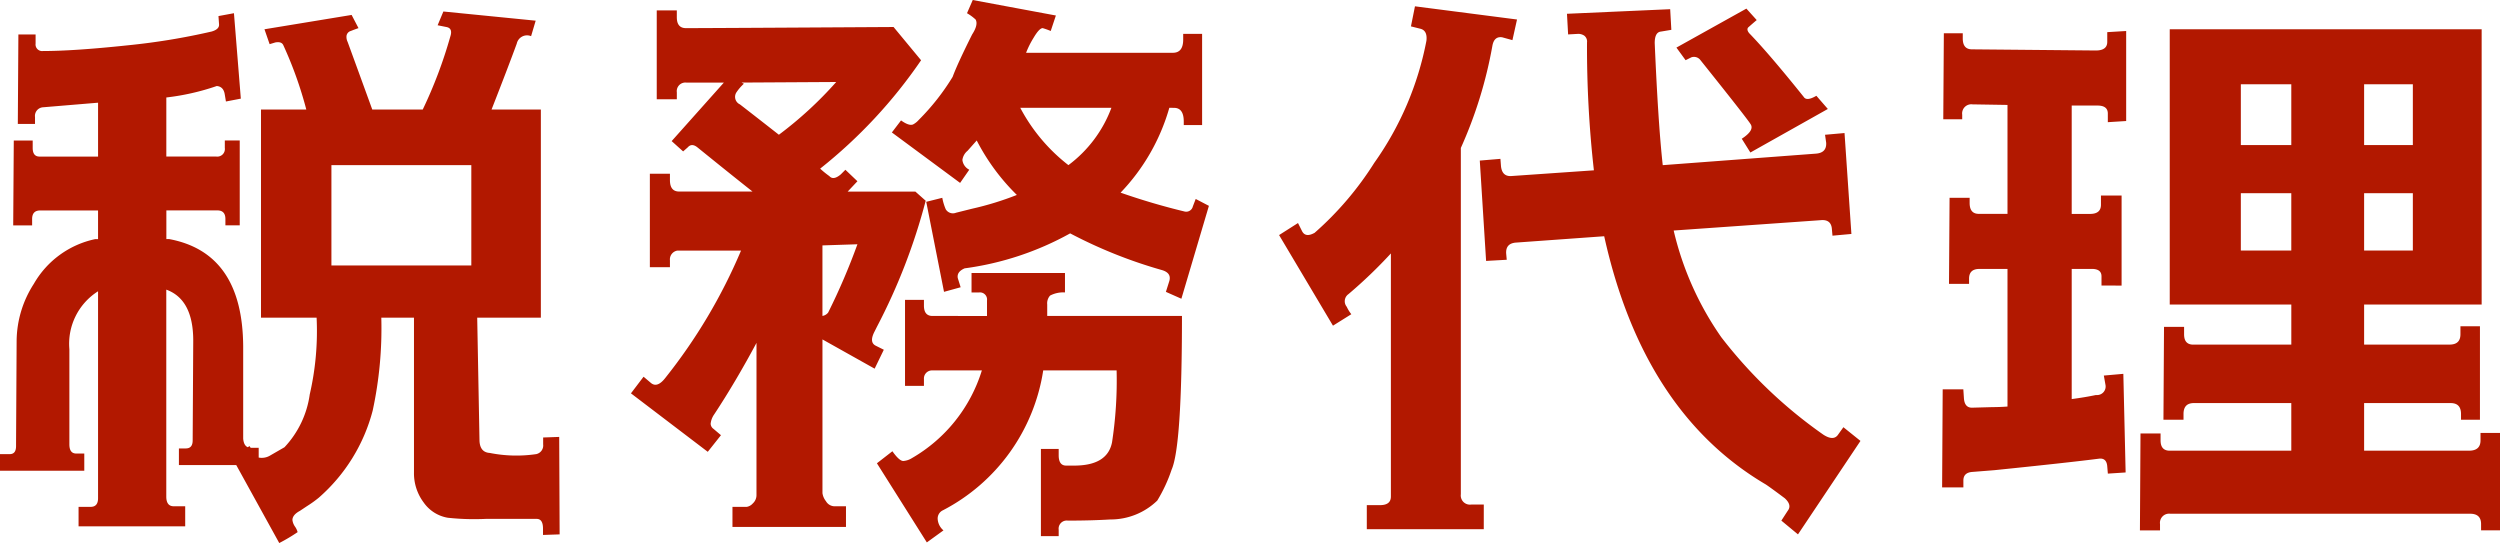
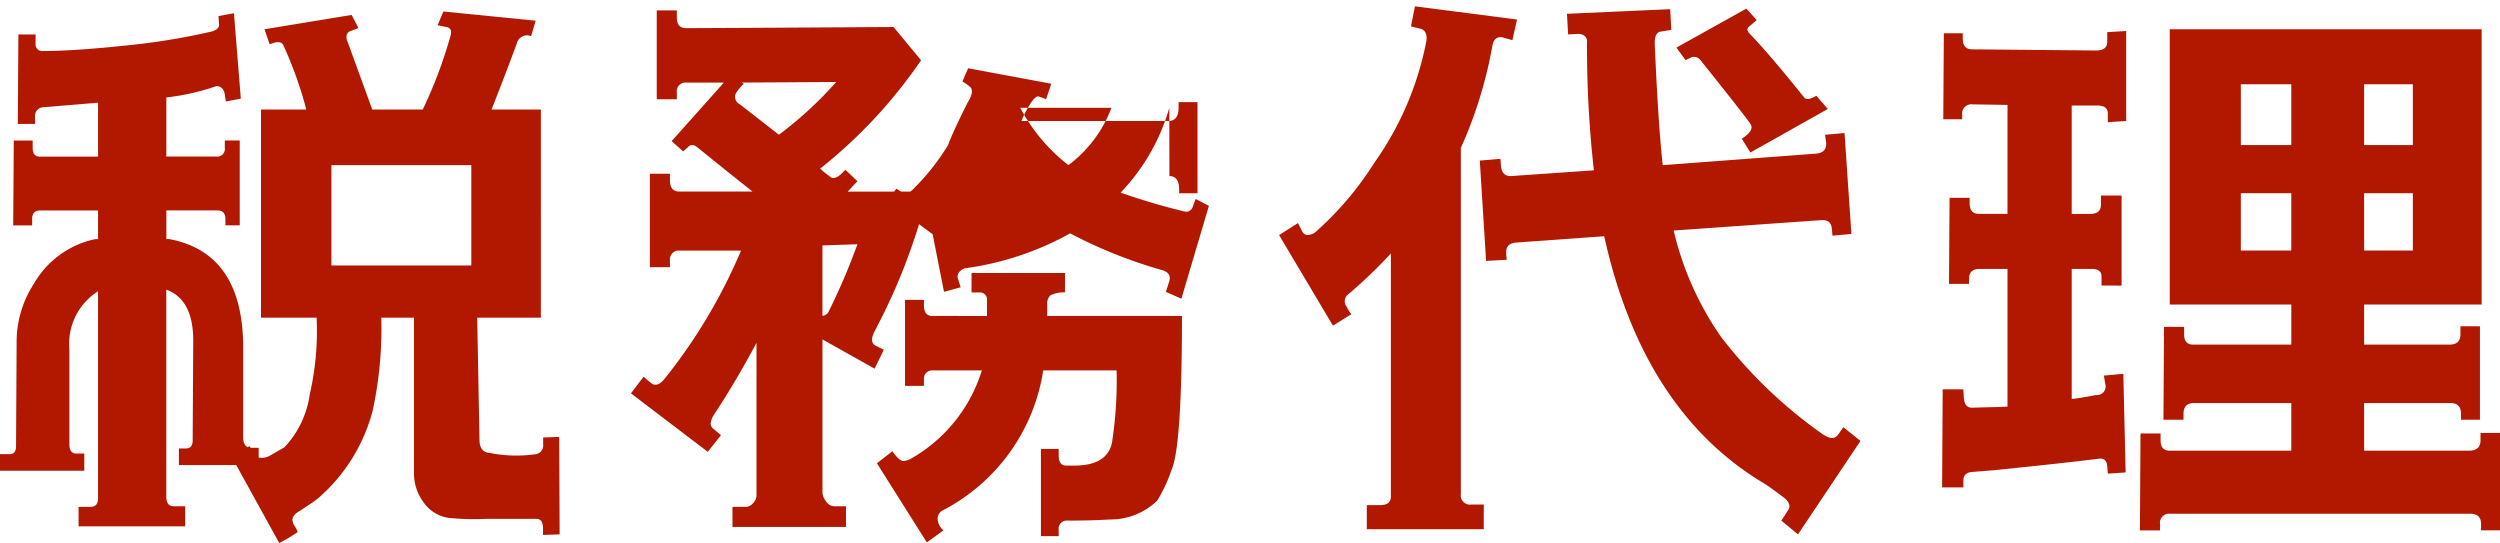
<svg xmlns="http://www.w3.org/2000/svg" width="136.256" height="29.594" viewBox="0 0 136.256 29.594">
-   <path id="ttl_ul01_01" d="M-42.206-17.781h-7.625v5.469h7.625Zm4.813,20.125-.906.031V2.031q0-.531-.344-.531h-2.781a13.452,13.452,0,0,1-2.062-.062A2.011,2.011,0,0,1-44.8.609a2.646,2.646,0,0,1-.531-1.641V-9.469h-1.781a21.242,21.242,0,0,1-.469,5.063A9.478,9.478,0,0,1-50.519.344a6.268,6.268,0,0,1-.656.469l-.375.25q-.406.219-.406.5a.8.8,0,0,0,.141.359.908.908,0,0,1,.141.3,9.619,9.619,0,0,1-1,.594l-2.344-4.25h-3.125v-.906h.375q.375,0,.375-.437l.031-5.437q0-2.25-1.469-2.781V.281q0,.531.406.531h.625V1.906h-5.812V.844h.656q.406,0,.406-.469V-10.906A3.385,3.385,0,0,0-64.113-7.75v5.188q0,.5.375.5h.438v.938h-4.594v-.906h.531q.344,0,.344-.437v-.125l.031-5.594a5.813,5.813,0,0,1,.938-3.125,5.06,5.06,0,0,1,3.344-2.437h.156v-1.562h-3.156q-.437,0-.437.469v.344h-1.031l.031-4.625h1.031v.406q0,.469.375.469h3.188v-2.937l-3,.25a.472.472,0,0,0-.437.531v.375h-.937l.031-4.875h.938v.5A.359.359,0,0,0-65.55-24q1.688,0,4.625-.312a36.382,36.382,0,0,0,4.563-.75q.438-.125.406-.406l-.031-.437.844-.156.375,4.656-.812.156-.062-.375q-.063-.437-.437-.469a12.966,12.966,0,0,1-2.75.625v3.219h2.719a.414.414,0,0,0,.469-.469v-.406h.813V-14.5h-.781v-.344q0-.469-.437-.469h-2.781v1.563h.156q4,.75,4.031,5.844v5.031q.031.375.25.469l.094-.062.063.094h.438v.531a.879.879,0,0,0,.594-.094l.813-.469a5.257,5.257,0,0,0,1.375-2.875,15.386,15.386,0,0,0,.375-4.187h-3.031V-20.812h2.469a21.327,21.327,0,0,0-1.25-3.5q-.094-.219-.437-.156l-.312.094-.281-.812,4.75-.781.375.719q-.187.062-.422.156a.323.323,0,0,0-.234.313.62.62,0,0,0,.063.281q.469,1.281,1.344,3.688h2.75a24.762,24.762,0,0,0,1.5-3.969q.156-.469-.219-.531l-.469-.094.313-.75,5.031.5-.25.844a.573.573,0,0,0-.781.406q-.469,1.281-1.375,3.594h2.688V-9.469h-3.469l.125,6.719q.031.625.563.656a7.4,7.4,0,0,0,2.531.063.481.481,0,0,0,.375-.531v-.375l.875-.031ZM-9.663-17.781a6.892,6.892,0,0,0,2.344-3.125h-4.969A9.646,9.646,0,0,0-9.663-17.781Zm5.5-3.125a11.052,11.052,0,0,1-2.656,4.625,36.235,36.235,0,0,0,3.5,1.031.372.372,0,0,0,.438-.281l.156-.406.719.375-1.5,5.063-.844-.375.188-.594q.125-.438-.406-.594a25.849,25.849,0,0,1-5-2,16.245,16.245,0,0,1-5.75,1.906q-.438.188-.375.531l.156.5-.906.25-.969-4.906.875-.219a2.881,2.881,0,0,0,.188.625.456.456,0,0,0,.563.188l.875-.219a16.483,16.483,0,0,0,2.438-.75,11.535,11.535,0,0,1-2.187-2.969l-.5.563a.774.774,0,0,0-.281.5.68.68,0,0,0,.375.531l-.5.719-3.719-2.75.5-.656q.437.313.656.219a1.1,1.1,0,0,0,.313-.25,12.483,12.483,0,0,0,1.844-2.344q.25-.688,1.063-2.312.344-.531.188-.812a2.627,2.627,0,0,0-.469-.344l.313-.719,4.531.844-.281.844a4.159,4.159,0,0,0-.437-.156q-.187,0-.5.531a4.847,4.847,0,0,0-.406.813h8q.563,0,.563-.719v-.312h1.031v4.969h-1v-.187q0-.75-.531-.75Zm-23.312-1.375.125.063a2.577,2.577,0,0,0-.406.469.449.449,0,0,0,.188.656q.688.531,2.125,1.656a20.825,20.825,0,0,0,3.125-2.875Zm4.406,8.875v3.844a.494.494,0,0,0,.313-.187,35,35,0,0,0,1.594-3.719Zm-3.594,5.313q-1.156,2.156-2.312,3.906a1.069,1.069,0,0,0-.187.5.358.358,0,0,0,.156.281l.406.344-.719.906-4.187-3.187.688-.906.406.344q.344.281.781-.281a29.612,29.612,0,0,0,4.125-6.937h-3.469a.487.487,0,0,0-.406.531v.375h-1.094v-5.094h1.094v.344q0,.625.5.625h4q-1.187-.937-3-2.406-.313-.25-.531,0l-.25.219-.625-.562,2.844-3.187h-2.031a.47.47,0,0,0-.531.531v.375H-32.1v-4.844h1.094v.375q0,.594.5.594,1.031,0,11.313-.062l1.5,1.813a26.935,26.935,0,0,1-5.5,5.906,4.782,4.782,0,0,0,.5.406q.219.25.625-.094l.25-.25.656.625-.531.563h3.688l.563.5A32.521,32.521,0,0,1-20.1-8.969l-.125.25q-.313.594.063.781l.438.219-.5,1.031-2.844-1.594V.094a.9.9,0,0,0,.188.438.551.551,0,0,0,.469.281h.625V1.938h-6.187V.844h.781a.567.567,0,0,0,.328-.187.611.611,0,0,0,.2-.469Zm16.813-2.75a1.54,1.54,0,0,0-.812.172.629.629,0,0,0-.156.484v.625h7.344q0,7.094-.563,8.375A8.307,8.307,0,0,1-4.819.5,3.648,3.648,0,0,1-7.381,1.531q-1.031.062-2.312.063a.442.442,0,0,0-.5.5v.344h-.969v-4.75h.969v.344q0,.563.406.563h.438q1.812,0,2.063-1.266a22.2,22.2,0,0,0,.25-3.922h-4a10.355,10.355,0,0,1-5.469,7.625.492.492,0,0,0-.281.5.879.879,0,0,0,.313.594l-.906.656L-20.1-1.531l.844-.656q.375.531.594.531a1.025,1.025,0,0,0,.469-.156,8.357,8.357,0,0,0,3.813-4.781H-17.1a.44.44,0,0,0-.437.469v.375h-1.031v-4.687h1.031v.313q0,.563.469.563H-14.1v-.844a.387.387,0,0,0-.437-.437h-.406v-1.062H-9.85ZM33.506-2.75,30.1,2.344l-.906-.75.344-.531q.25-.313-.156-.687-.75-.562-1.031-.75-6.688-3.937-8.812-13.531l-4.781.344q-.594.031-.562.594l.031.344-1.125.063-.344-5.469,1.125-.094.031.406q.063.563.563.531l4.5-.312a59.877,59.877,0,0,1-.375-6.969.4.4,0,0,0-.156-.375.6.6,0,0,0-.312-.094l-.562.031-.062-1.125,5.625-.25.063,1.125-.562.094q-.344.031-.344.625.188,4.406.438,6.656l8.313-.625q.625-.031.594-.594l-.062-.437,1.062-.094.375,5.5-1.031.094-.031-.344q-.031-.562-.625-.5l-8,.563a16.8,16.8,0,0,0,2.594,5.813,25.369,25.369,0,0,0,5.563,5.313q.531.344.781.031l.313-.437ZM12.975,2.063H6.6V.75h.719q.594,0,.594-.469v-13.25A25.793,25.793,0,0,1,5.6-10.75a.473.473,0,0,0-.094.688,1.946,1.946,0,0,0,.25.406l-1,.625L1.819-13.969l1.031-.656.219.438q.188.375.688.094a17.437,17.437,0,0,0,3.25-3.812A17.008,17.008,0,0,0,9.85-24.562q.063-.562-.344-.656l-.5-.125.219-1.094,5.562.719-.25,1.125-.562-.156q-.438-.062-.531.469a23.651,23.651,0,0,1-1.719,5.563V.156a.5.5,0,0,0,.563.563h.688ZM27.506-18.469l-.469-.75q.719-.469.469-.812-.219-.344-2.719-3.469a.439.439,0,0,0-.5-.156l-.312.156-.5-.687,3.813-2.125.563.625q-.187.156-.469.406-.094.125.063.313,1.063,1.094,2.969,3.469.156.25.688-.062l.625.719Zm19.137,7.25v-.5q0-.406-.531-.406H45.019v7.094q.719-.094,1.313-.219h.094a.467.467,0,0,0,.438-.531l-.094-.531,1.063-.094.125,5.375-.969.063-.031-.375q-.031-.5-.469-.437-1.719.219-5.687.625l-1.187.094q-.5.031-.5.469v.375H37.956l.031-5.344h1.125l.031.469q.031.531.438.531l1.125-.031q.375,0,.813-.031v-7.5H39.987q-.562,0-.562.531v.281H38.331L38.362-16h1.094v.281q0,.594.5.594h1.563v-5.937l-1.906-.031a.5.5,0,0,0-.562.563v.25H38.019l.031-4.687h1.031v.281q0,.594.5.594l6.75.063q.625,0,.625-.469v-.531l1.031-.062v4.906l-1,.063v-.469q0-.437-.562-.437H45.019v5.906h1q.594,0,.594-.5v-.5h1.125v4.906ZM56.987-16.25h-2.75v3.125h2.75Zm6.625,0H60.956v3.125h2.656Zm-2.656-2.625h2.656v-3.312H60.956Zm-6.719,0h2.75v-3.312h-2.75ZM67.269-3.906H66.237v-.312q0-.594-.562-.594H60.956v2.594h5.719q.625,0,.625-.562v-.406h1.063V2.125H67.331V1.781q0-.562-.594-.562H50.394a.5.5,0,0,0-.562.563v.344H48.737l.031-5.281h1.094v.375q0,.563.5.563h6.625V-4.812H51.675q-.562,0-.562.594v.313H50.019l.031-5.062h1.094v.406q0,.563.5.563h5.344v-2.187H50.362v-15h17v15H60.956V-8h4.656q.594,0,.594-.562V-9h1.063Z" transform="translate(67.894 26.781)" fill="#b21800" />
+   <path id="ttl_ul01_01" d="M-42.206-17.781h-7.625v5.469h7.625Zm4.813,20.125-.906.031V2.031q0-.531-.344-.531h-2.781a13.452,13.452,0,0,1-2.062-.062A2.011,2.011,0,0,1-44.8.609a2.646,2.646,0,0,1-.531-1.641V-9.469h-1.781a21.242,21.242,0,0,1-.469,5.063A9.478,9.478,0,0,1-50.519.344a6.268,6.268,0,0,1-.656.469l-.375.25q-.406.219-.406.5a.8.8,0,0,0,.141.359.908.908,0,0,1,.141.3,9.619,9.619,0,0,1-1,.594l-2.344-4.25h-3.125v-.906h.375q.375,0,.375-.437l.031-5.437q0-2.25-1.469-2.781V.281q0,.531.406.531h.625V1.906h-5.812V.844h.656q.406,0,.406-.469V-10.906A3.385,3.385,0,0,0-64.113-7.75v5.188q0,.5.375.5h.438v.938h-4.594v-.906h.531q.344,0,.344-.437v-.125l.031-5.594a5.813,5.813,0,0,1,.938-3.125,5.06,5.06,0,0,1,3.344-2.437h.156v-1.562h-3.156q-.437,0-.437.469v.344h-1.031l.031-4.625h1.031v.406q0,.469.375.469h3.188v-2.937l-3,.25a.472.472,0,0,0-.437.531v.375h-.937l.031-4.875h.938v.5A.359.359,0,0,0-65.55-24q1.688,0,4.625-.312a36.382,36.382,0,0,0,4.563-.75q.438-.125.406-.406l-.031-.437.844-.156.375,4.656-.812.156-.062-.375q-.063-.437-.437-.469a12.966,12.966,0,0,1-2.75.625v3.219h2.719a.414.414,0,0,0,.469-.469v-.406h.813V-14.5h-.781v-.344q0-.469-.437-.469h-2.781v1.563h.156q4,.75,4.031,5.844v5.031q.031.375.25.469l.094-.062.063.094h.438v.531a.879.879,0,0,0,.594-.094l.813-.469a5.257,5.257,0,0,0,1.375-2.875,15.386,15.386,0,0,0,.375-4.187h-3.031V-20.812h2.469a21.327,21.327,0,0,0-1.25-3.5q-.094-.219-.437-.156l-.312.094-.281-.812,4.75-.781.375.719q-.187.062-.422.156a.323.323,0,0,0-.234.313.62.62,0,0,0,.063.281q.469,1.281,1.344,3.688h2.75a24.762,24.762,0,0,0,1.5-3.969q.156-.469-.219-.531l-.469-.094.313-.75,5.031.5-.25.844a.573.573,0,0,0-.781.406q-.469,1.281-1.375,3.594h2.688V-9.469h-3.469l.125,6.719q.031.625.563.656a7.4,7.4,0,0,0,2.531.063.481.481,0,0,0,.375-.531v-.375l.875-.031ZM-9.663-17.781a6.892,6.892,0,0,0,2.344-3.125h-4.969A9.646,9.646,0,0,0-9.663-17.781Zm5.5-3.125a11.052,11.052,0,0,1-2.656,4.625,36.235,36.235,0,0,0,3.5,1.031.372.372,0,0,0,.438-.281l.156-.406.719.375-1.5,5.063-.844-.375.188-.594q.125-.438-.406-.594a25.849,25.849,0,0,1-5-2,16.245,16.245,0,0,1-5.75,1.906q-.438.188-.375.531l.156.5-.906.25-.969-4.906.875-.219a2.881,2.881,0,0,0,.188.625.456.456,0,0,0,.563.188l.875-.219l-.5.563a.774.774,0,0,0-.281.5.68.68,0,0,0,.375.531l-.5.719-3.719-2.75.5-.656q.437.313.656.219a1.1,1.1,0,0,0,.313-.25,12.483,12.483,0,0,0,1.844-2.344q.25-.688,1.063-2.312.344-.531.188-.812a2.627,2.627,0,0,0-.469-.344l.313-.719,4.531.844-.281.844a4.159,4.159,0,0,0-.437-.156q-.187,0-.5.531a4.847,4.847,0,0,0-.406.813h8q.563,0,.563-.719v-.312h1.031v4.969h-1v-.187q0-.75-.531-.75Zm-23.312-1.375.125.063a2.577,2.577,0,0,0-.406.469.449.449,0,0,0,.188.656q.688.531,2.125,1.656a20.825,20.825,0,0,0,3.125-2.875Zm4.406,8.875v3.844a.494.494,0,0,0,.313-.187,35,35,0,0,0,1.594-3.719Zm-3.594,5.313q-1.156,2.156-2.312,3.906a1.069,1.069,0,0,0-.187.5.358.358,0,0,0,.156.281l.406.344-.719.906-4.187-3.187.688-.906.406.344q.344.281.781-.281a29.612,29.612,0,0,0,4.125-6.937h-3.469a.487.487,0,0,0-.406.531v.375h-1.094v-5.094h1.094v.344q0,.625.5.625h4q-1.187-.937-3-2.406-.313-.25-.531,0l-.25.219-.625-.562,2.844-3.187h-2.031a.47.47,0,0,0-.531.531v.375H-32.1v-4.844h1.094v.375q0,.594.5.594,1.031,0,11.313-.062l1.5,1.813a26.935,26.935,0,0,1-5.5,5.906,4.782,4.782,0,0,0,.5.406q.219.25.625-.094l.25-.25.656.625-.531.563h3.688l.563.5A32.521,32.521,0,0,1-20.1-8.969l-.125.25q-.313.594.063.781l.438.219-.5,1.031-2.844-1.594V.094a.9.9,0,0,0,.188.438.551.551,0,0,0,.469.281h.625V1.938h-6.187V.844h.781a.567.567,0,0,0,.328-.187.611.611,0,0,0,.2-.469Zm16.813-2.75a1.54,1.54,0,0,0-.812.172.629.629,0,0,0-.156.484v.625h7.344q0,7.094-.563,8.375A8.307,8.307,0,0,1-4.819.5,3.648,3.648,0,0,1-7.381,1.531q-1.031.062-2.312.063a.442.442,0,0,0-.5.5v.344h-.969v-4.75h.969v.344q0,.563.406.563h.438q1.812,0,2.063-1.266a22.2,22.2,0,0,0,.25-3.922h-4a10.355,10.355,0,0,1-5.469,7.625.492.492,0,0,0-.281.5.879.879,0,0,0,.313.594l-.906.656L-20.1-1.531l.844-.656q.375.531.594.531a1.025,1.025,0,0,0,.469-.156,8.357,8.357,0,0,0,3.813-4.781H-17.1a.44.44,0,0,0-.437.469v.375h-1.031v-4.687h1.031v.313q0,.563.469.563H-14.1v-.844a.387.387,0,0,0-.437-.437h-.406v-1.062H-9.85ZM33.506-2.75,30.1,2.344l-.906-.75.344-.531q.25-.313-.156-.687-.75-.562-1.031-.75-6.688-3.937-8.812-13.531l-4.781.344q-.594.031-.562.594l.031.344-1.125.063-.344-5.469,1.125-.094.031.406q.063.563.563.531l4.5-.312a59.877,59.877,0,0,1-.375-6.969.4.4,0,0,0-.156-.375.6.6,0,0,0-.312-.094l-.562.031-.062-1.125,5.625-.25.063,1.125-.562.094q-.344.031-.344.625.188,4.406.438,6.656l8.313-.625q.625-.031.594-.594l-.062-.437,1.062-.094.375,5.5-1.031.094-.031-.344q-.031-.562-.625-.5l-8,.563a16.8,16.8,0,0,0,2.594,5.813,25.369,25.369,0,0,0,5.563,5.313q.531.344.781.031l.313-.437ZM12.975,2.063H6.6V.75h.719q.594,0,.594-.469v-13.25A25.793,25.793,0,0,1,5.6-10.75a.473.473,0,0,0-.094.688,1.946,1.946,0,0,0,.25.406l-1,.625L1.819-13.969l1.031-.656.219.438q.188.375.688.094a17.437,17.437,0,0,0,3.25-3.812A17.008,17.008,0,0,0,9.85-24.562q.063-.562-.344-.656l-.5-.125.219-1.094,5.562.719-.25,1.125-.562-.156q-.438-.062-.531.469a23.651,23.651,0,0,1-1.719,5.563V.156a.5.5,0,0,0,.563.563h.688ZM27.506-18.469l-.469-.75q.719-.469.469-.812-.219-.344-2.719-3.469a.439.439,0,0,0-.5-.156l-.312.156-.5-.687,3.813-2.125.563.625q-.187.156-.469.406-.094.125.063.313,1.063,1.094,2.969,3.469.156.25.688-.062l.625.719Zm19.137,7.25v-.5q0-.406-.531-.406H45.019v7.094q.719-.094,1.313-.219h.094a.467.467,0,0,0,.438-.531l-.094-.531,1.063-.094.125,5.375-.969.063-.031-.375q-.031-.5-.469-.437-1.719.219-5.687.625l-1.187.094q-.5.031-.5.469v.375H37.956l.031-5.344h1.125l.031.469q.031.531.438.531l1.125-.031q.375,0,.813-.031v-7.5H39.987q-.562,0-.562.531v.281H38.331L38.362-16h1.094v.281q0,.594.5.594h1.563v-5.937l-1.906-.031a.5.5,0,0,0-.562.563v.25H38.019l.031-4.687h1.031v.281q0,.594.5.594l6.75.063q.625,0,.625-.469v-.531l1.031-.062v4.906l-1,.063v-.469q0-.437-.562-.437H45.019v5.906h1q.594,0,.594-.5v-.5h1.125v4.906ZM56.987-16.25h-2.75v3.125h2.75Zm6.625,0H60.956v3.125h2.656Zm-2.656-2.625h2.656v-3.312H60.956Zm-6.719,0h2.75v-3.312h-2.75ZM67.269-3.906H66.237v-.312q0-.594-.562-.594H60.956v2.594h5.719q.625,0,.625-.562v-.406h1.063V2.125H67.331V1.781q0-.562-.594-.562H50.394a.5.5,0,0,0-.562.563v.344H48.737l.031-5.281h1.094v.375q0,.563.5.563h6.625V-4.812H51.675q-.562,0-.562.594v.313H50.019l.031-5.062h1.094v.406q0,.563.5.563h5.344v-2.187H50.362v-15h17v15H60.956V-8h4.656q.594,0,.594-.562V-9h1.063Z" transform="translate(67.894 26.781)" fill="#b21800" />
</svg>